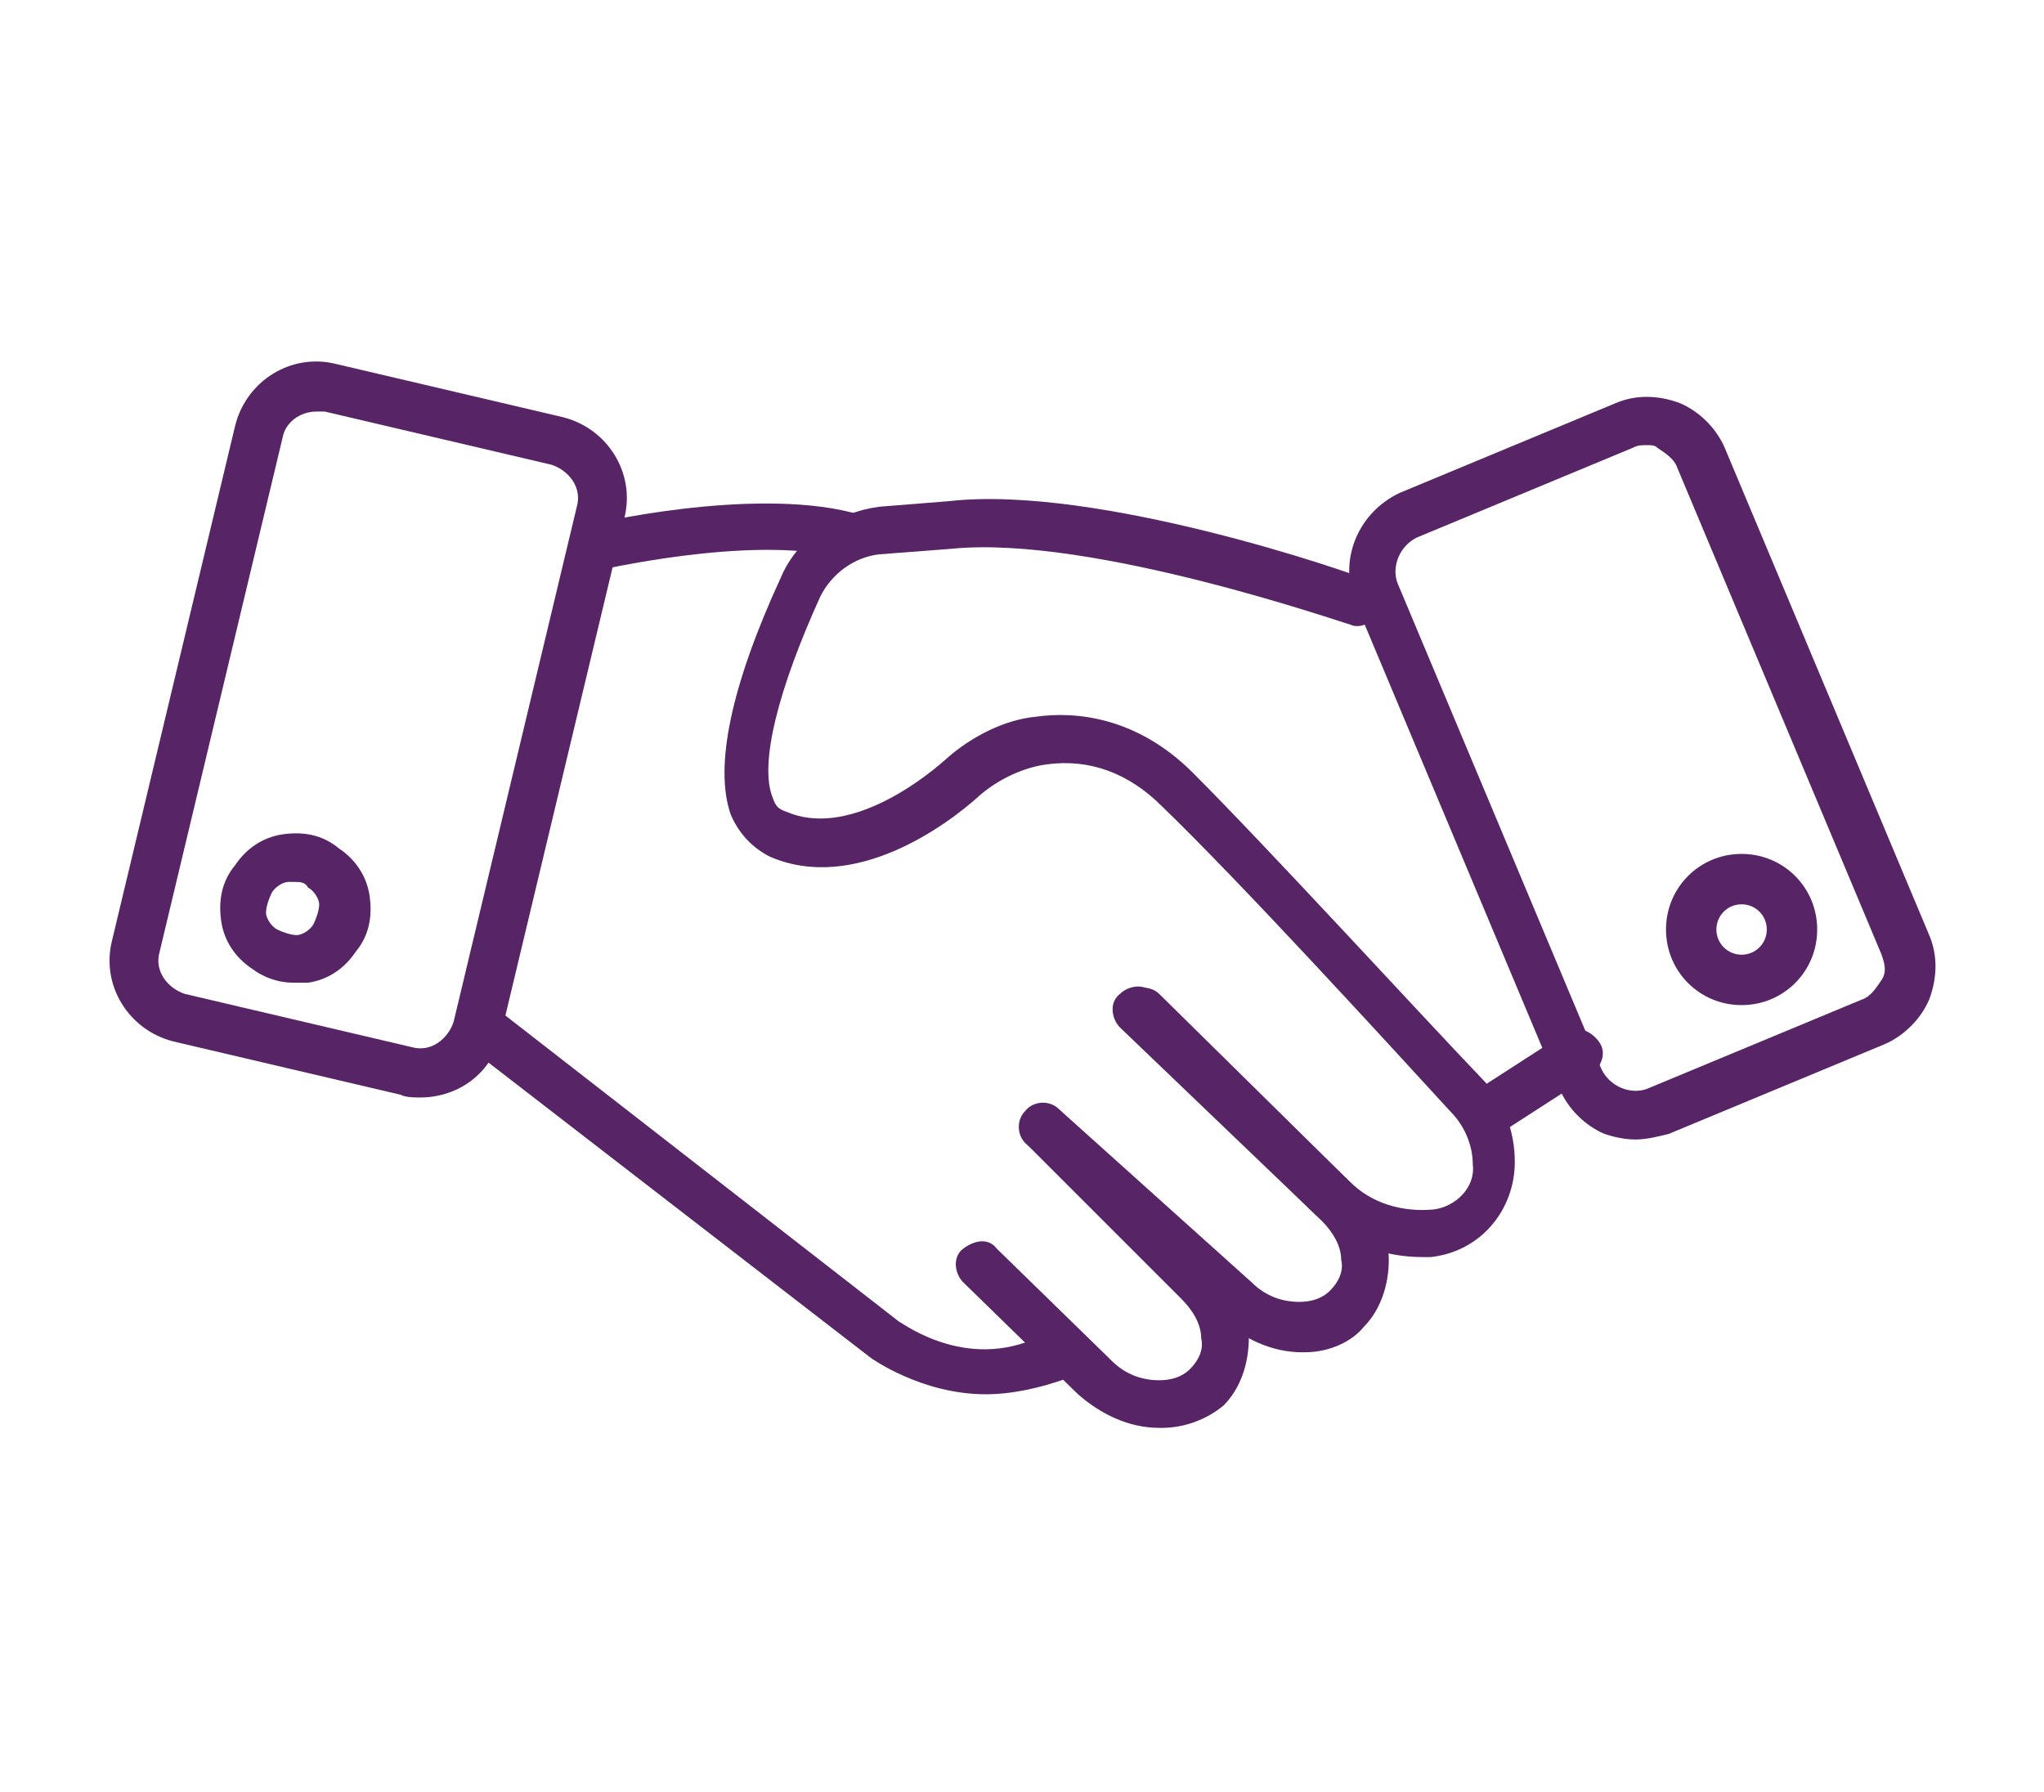
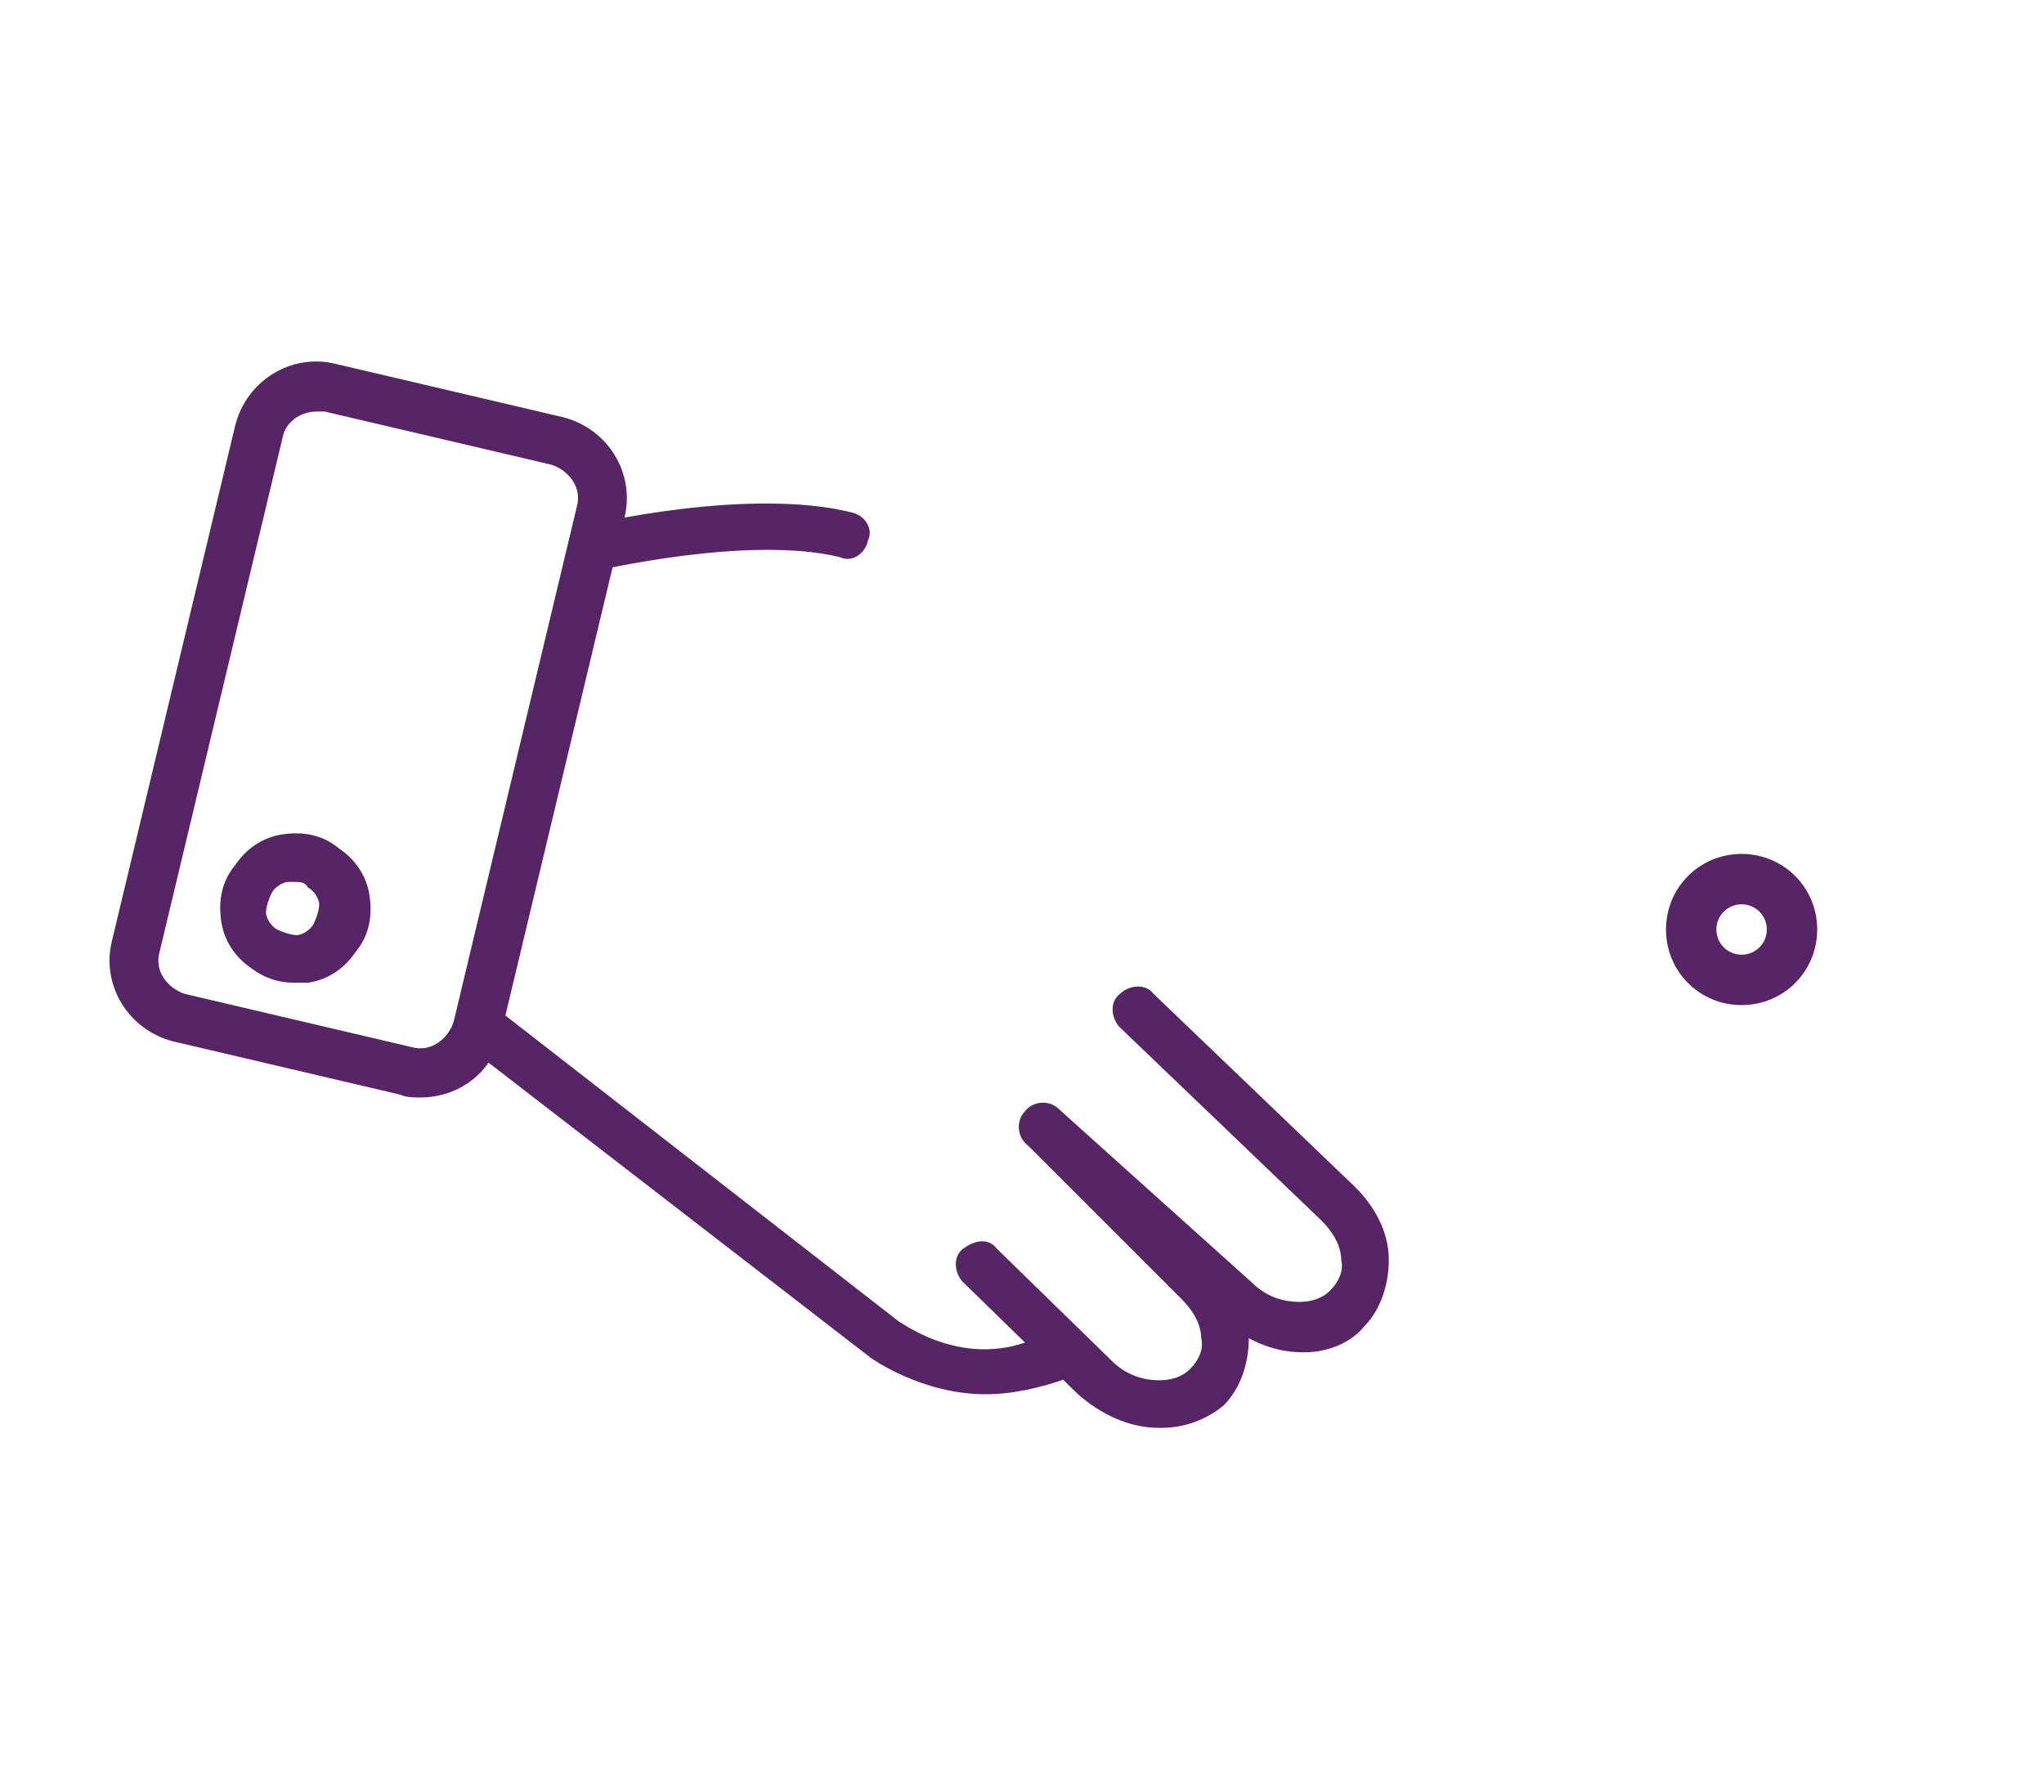
<svg xmlns="http://www.w3.org/2000/svg" id="Calque_1" x="0px" y="0px" viewBox="0 0 73 64" style="enable-background:new 0 0 73 64;" xml:space="preserve">
  <style type="text/css">	.st0{fill:#572466;}</style>
  <g>
-     <path class="st0" d="M50.8,44.9c-1.4,0-2.7-0.5-3.8-1.5l-6.8-6.7c-0.3-0.3-0.3-0.9,0-1.2c0.3-0.3,0.9-0.3,1.2,0l6.8,6.7  c0.8,0.8,1.9,1.1,3,1c0.8-0.1,1.5-0.8,1.4-1.6c0-0.7-0.3-1.4-0.8-1.9c-2.2-2.4-7.5-8.2-10.3-10.9c-1.2-1.2-2.6-1.7-4.1-1.5  c-0.8,0.1-1.7,0.5-2.4,1.1c-1.2,1.1-4.5,3.5-7.5,2.2c-0.6-0.3-1.1-0.8-1.4-1.5c-0.6-1.7,0-4.6,1.8-8.5c0.6-1.4,2-2.3,3.5-2.5  l2.5-0.2c5.3-0.6,14.5,2.6,14.9,2.8c0.4,0.2,0.7,0.7,0.5,1.1c-0.2,0.4-0.7,0.7-1.1,0.5c-0.1,0-9.2-3.2-14.2-2.7l-2.6,0.2  c-0.9,0.1-1.7,0.7-2.1,1.5c-1.5,3.3-2.2,6-1.7,7.2c0.1,0.3,0.2,0.4,0.5,0.5c2.1,0.9,4.7-1,5.7-1.9c0.9-0.8,2.1-1.4,3.2-1.5  c1.4-0.2,3.6,0,5.6,2c2.7,2.7,8.1,8.6,10.3,10.9c0.8,0.8,1.2,1.9,1.2,3c0,1.7-1.2,3.2-3,3.4C51.2,44.9,51,44.9,50.8,44.9z" />
    <path class="st0" d="M41.5,51c0,0-0.1,0-0.1,0c-1.1,0-2.1-0.5-2.9-1.2l-4.1-4c-0.3-0.3-0.4-0.9,0-1.2s0.9-0.4,1.2,0l4.1,4  c0.5,0.5,1.1,0.7,1.7,0.7c0.4,0,0.8-0.1,1.1-0.4c0.3-0.3,0.5-0.7,0.4-1.1c0-0.5-0.3-1-0.7-1.4c0,0,0,0,0,0l-5.5-5.5  c-0.3-0.3-0.3-0.9,0-1.2c0.3-0.3,0.9-0.3,1.2,0l5.5,5.5c0.7,0.7,1.2,1.6,1.2,2.6c0,0.9-0.3,1.8-0.9,2.4C43.1,50.7,42.3,51,41.5,51z  " />
    <path class="st0" d="M46.6,48.3c0,0-0.1,0-0.1,0c-1.1,0-2.1-0.5-2.9-1.2l-6.9-6.2c-0.4-0.3-0.4-0.9-0.1-1.2  c0.3-0.4,0.9-0.4,1.2-0.1l6.9,6.2c0,0,0,0,0,0c0.5,0.5,1.1,0.7,1.7,0.7c0.4,0,0.8-0.1,1.1-0.4c0.3-0.3,0.5-0.7,0.4-1.1  c0-0.5-0.3-1-0.7-1.4c0,0,0,0,0,0l-7.2-6.9c-0.3-0.3-0.4-0.9,0-1.2c0.3-0.3,0.9-0.4,1.2,0l7.2,6.9c0.7,0.7,1.2,1.6,1.2,2.6  c0,0.9-0.3,1.8-0.9,2.4C48.3,47.9,47.5,48.3,46.6,48.3z" />
    <path class="st0" d="M35.2,49.8c-2.3,0-4.1-1.3-4.1-1.3L16.6,37.3c-0.4-0.3-0.4-0.8-0.1-1.2c0.3-0.4,0.8-0.4,1.2-0.1l14.4,11.2  c0.2,0.1,2.6,1.9,5.3,0.4c0.4-0.2,0.9-0.1,1.2,0.4c0.2,0.4,0.1,0.9-0.4,1.2C37.1,49.6,36.1,49.8,35.2,49.8z" />
    <g>
-       <path class="st0" d="M58.4,40.7c-0.4,0-0.8-0.1-1.1-0.2c-0.7-0.3-1.3-0.9-1.6-1.6l-7.3-17.4c-0.6-1.5,0.1-3.2,1.6-3.9l7.7-3.2   c0.7-0.3,1.5-0.3,2.3,0c0.7,0.3,1.3,0.9,1.6,1.6l7.3,17.4c0.3,0.7,0.3,1.5,0,2.3c-0.3,0.7-0.9,1.3-1.6,1.6l-7.7,3.2   C59.2,40.6,58.8,40.7,58.4,40.7z M58.8,15.9c-0.2,0-0.3,0-0.5,0.1l-7.7,3.2c-0.6,0.3-0.9,1-0.7,1.6l7.3,17.4l0,0   c0.3,0.6,1,0.9,1.6,0.7l7.7-3.2c0.3-0.1,0.5-0.4,0.7-0.7s0.1-0.6,0-0.9l-7.3-17.4c-0.1-0.3-0.4-0.5-0.7-0.7   C59.1,15.9,59,15.9,58.8,15.9z" />
      <path class="st0" d="M62.2,35.9c-1.5,0-2.7-1.2-2.7-2.7s1.2-2.7,2.7-2.7s2.7,1.2,2.7,2.7S63.7,35.9,62.2,35.9z M62.2,32.3   c-0.5,0-0.9,0.4-0.9,0.9s0.4,0.9,0.9,0.9c0.5,0,0.9-0.4,0.9-0.9S62.7,32.3,62.2,32.3z" />
    </g>
    <g>
      <path class="st0" d="M15,39.2c-0.2,0-0.5,0-0.7-0.1l-8.1-1.9c-1.6-0.4-2.6-2-2.2-3.6l4.4-18.4c0.4-1.6,2-2.6,3.6-2.2l8.1,1.9   c1.6,0.4,2.6,2,2.2,3.6l-4.4,18.4l0,0C17.6,38.3,16.4,39.2,15,39.2z M11.3,14.7c-0.6,0-1.1,0.4-1.2,0.9L5.7,34   c-0.2,0.7,0.3,1.3,0.9,1.5l8.1,1.9c0.7,0.2,1.3-0.3,1.5-0.9l4.4-18.4c0.2-0.7-0.3-1.3-0.9-1.5l-8.1-1.9   C11.5,14.7,11.4,14.7,11.3,14.7z M17.1,36.7L17.1,36.7L17.1,36.7z" />
      <path class="st0" d="M10.5,35.1c-0.6,0-1.1-0.2-1.5-0.5c-0.6-0.4-1-1-1.1-1.7c-0.1-0.7,0-1.4,0.5-2c0.4-0.6,1-1,1.7-1.1   c0.7-0.1,1.4,0,2,0.5c0.6,0.4,1,1,1.1,1.7c0.1,0.7,0,1.4-0.5,2c-0.4,0.6-1,1-1.7,1.1C10.8,35.1,10.7,35.1,10.5,35.1z M10.5,31.5   c-0.1,0-0.1,0-0.2,0c-0.2,0-0.5,0.2-0.6,0.4c-0.1,0.2-0.2,0.5-0.2,0.7c0,0,0,0,0,0c0,0.2,0.2,0.5,0.4,0.6c0.2,0.1,0.5,0.2,0.7,0.2   c0.2,0,0.5-0.2,0.6-0.4c0.1-0.2,0.2-0.5,0.2-0.7c0-0.2-0.2-0.5-0.4-0.6C10.9,31.5,10.7,31.5,10.5,31.5z" />
    </g>
    <path class="st0" d="M21.1,20.5c-0.4,0-0.7-0.3-0.8-0.7c-0.1-0.5,0.2-0.9,0.6-1c0.2-0.1,5.9-1.4,9.5-0.5c0.5,0.1,0.8,0.6,0.6,1  c-0.1,0.5-0.6,0.8-1,0.6c-3.3-0.8-8.7,0.5-8.8,0.5C21.2,20.5,21.2,20.5,21.1,20.5z" />
-     <path class="st0" d="M53.2,40.5c-0.3,0-0.6-0.1-0.7-0.4c-0.3-0.4-0.1-0.9,0.3-1.2l3.1-2c0.4-0.3,0.9-0.1,1.2,0.3  c0.3,0.4,0.1,0.9-0.3,1.2l-3.1,2C53.5,40.5,53.3,40.5,53.2,40.5z" />
  </g>
</svg>